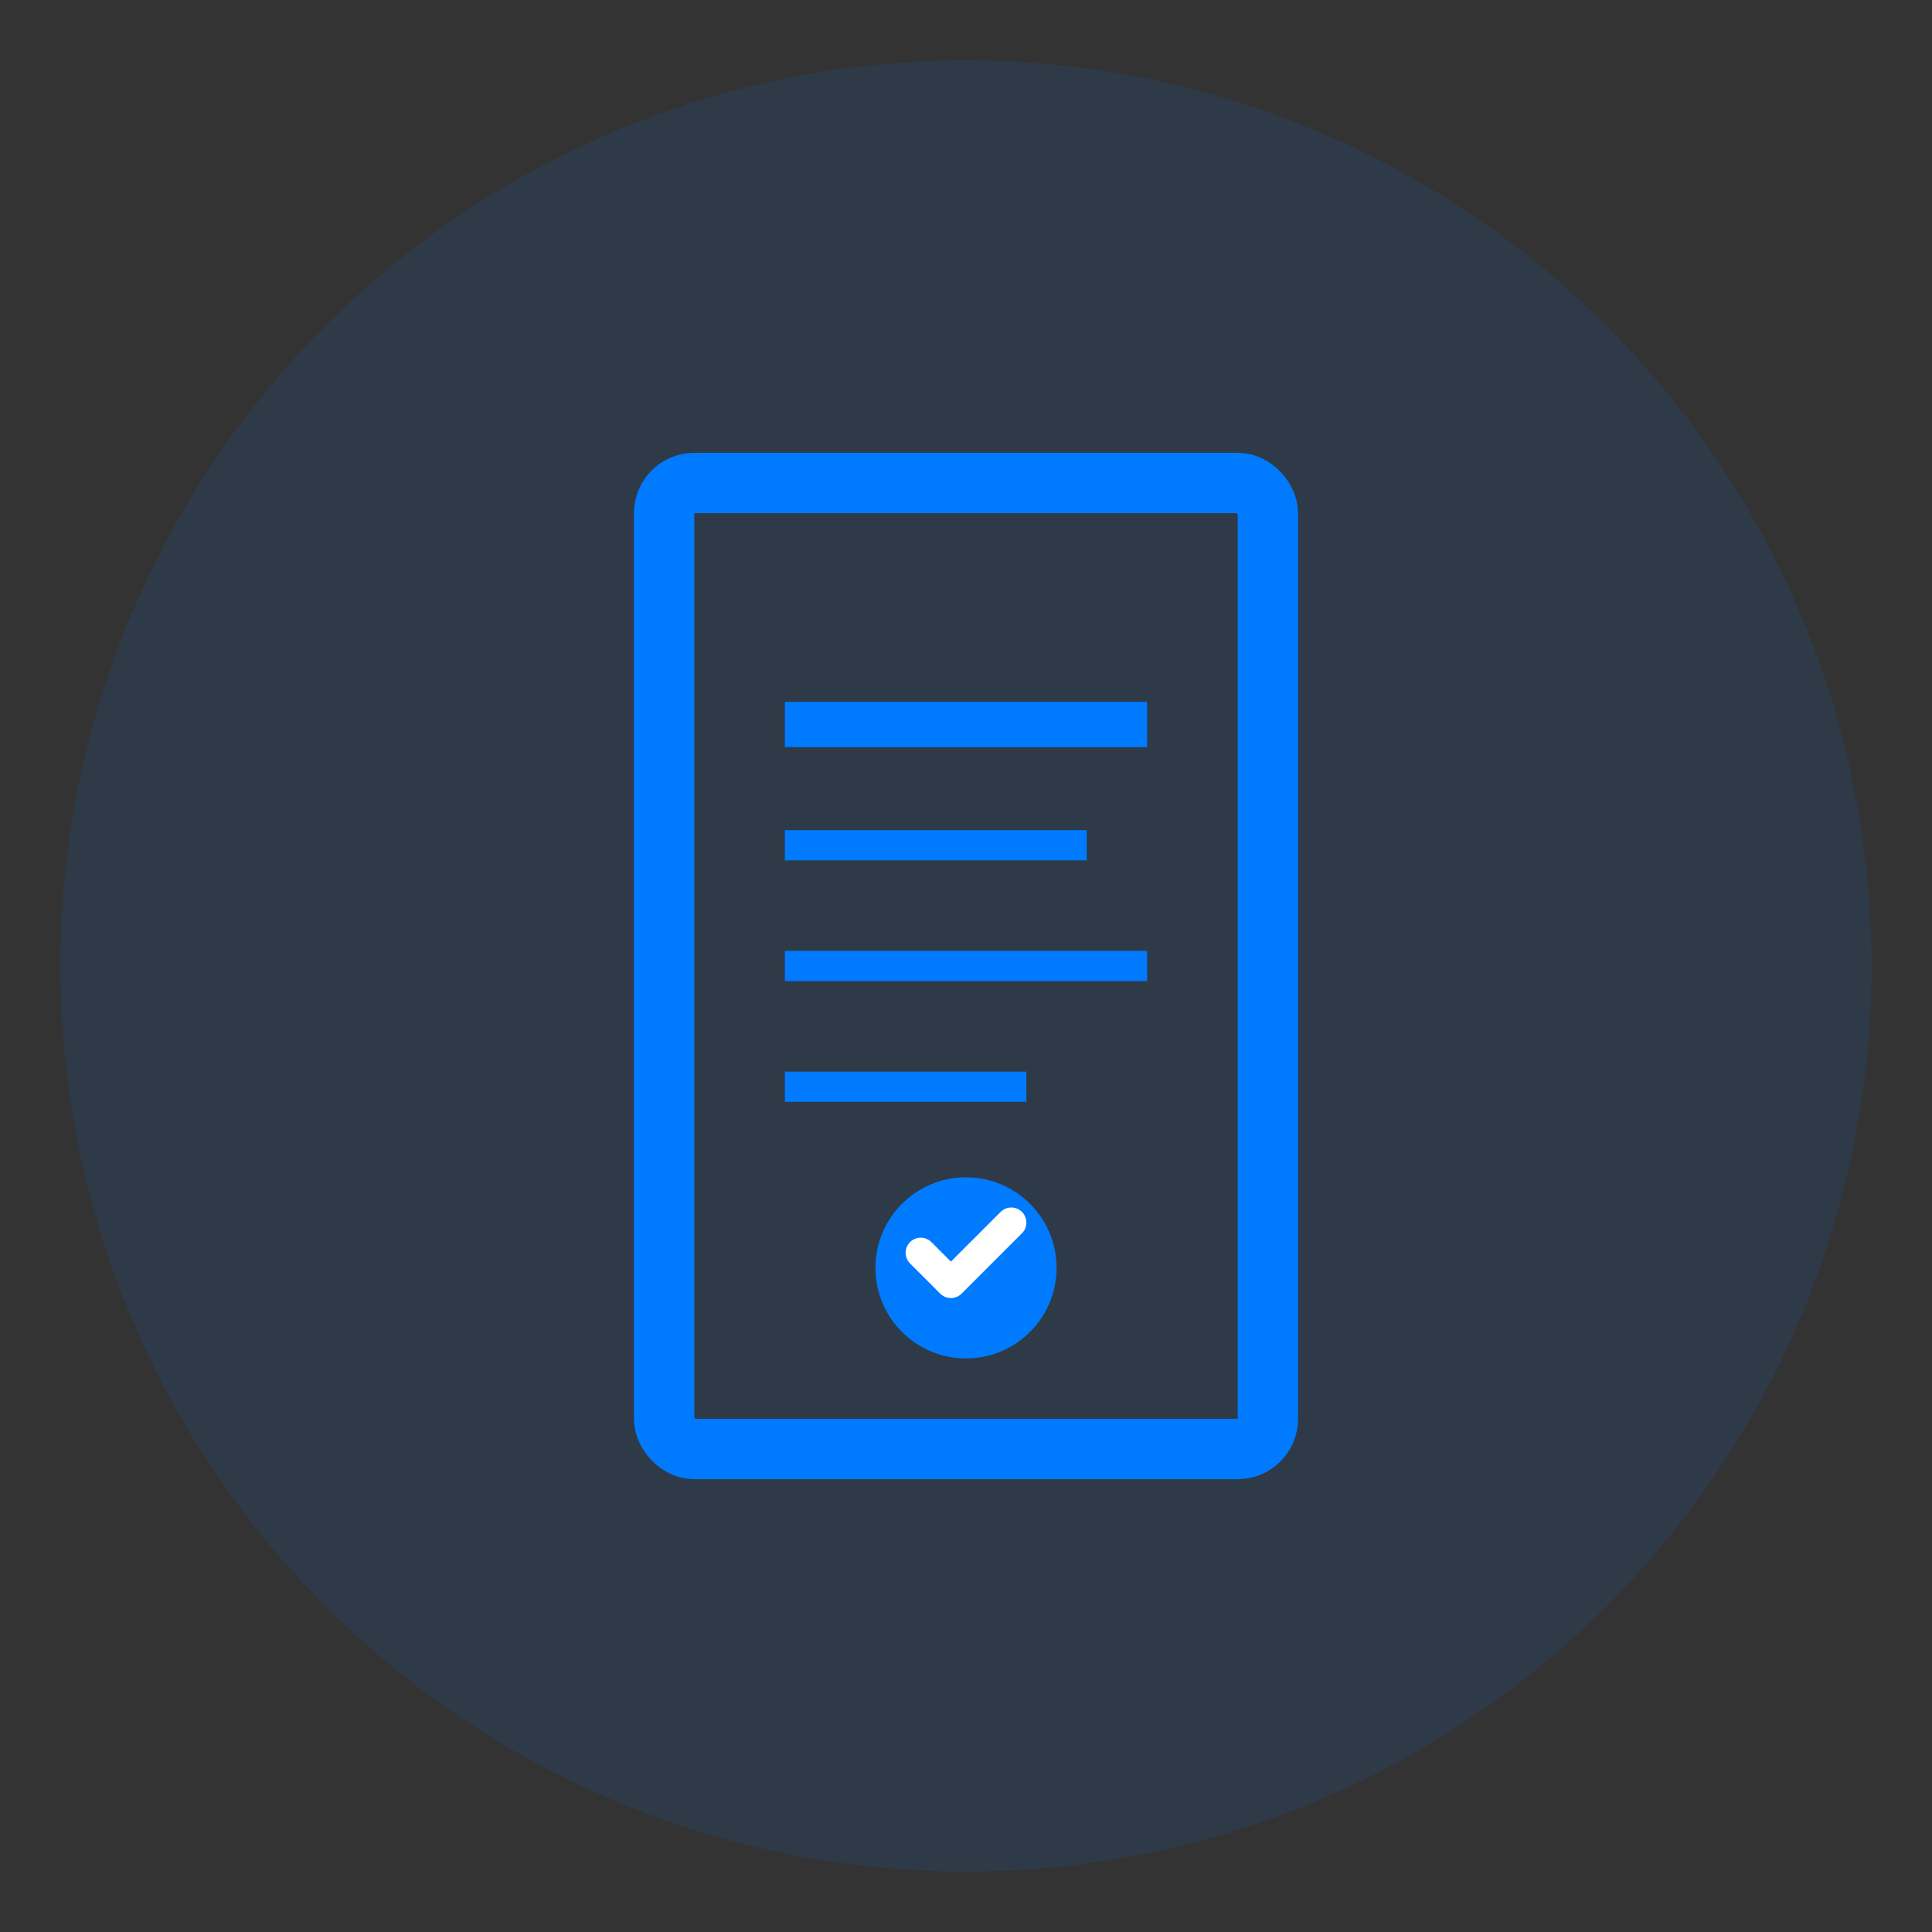
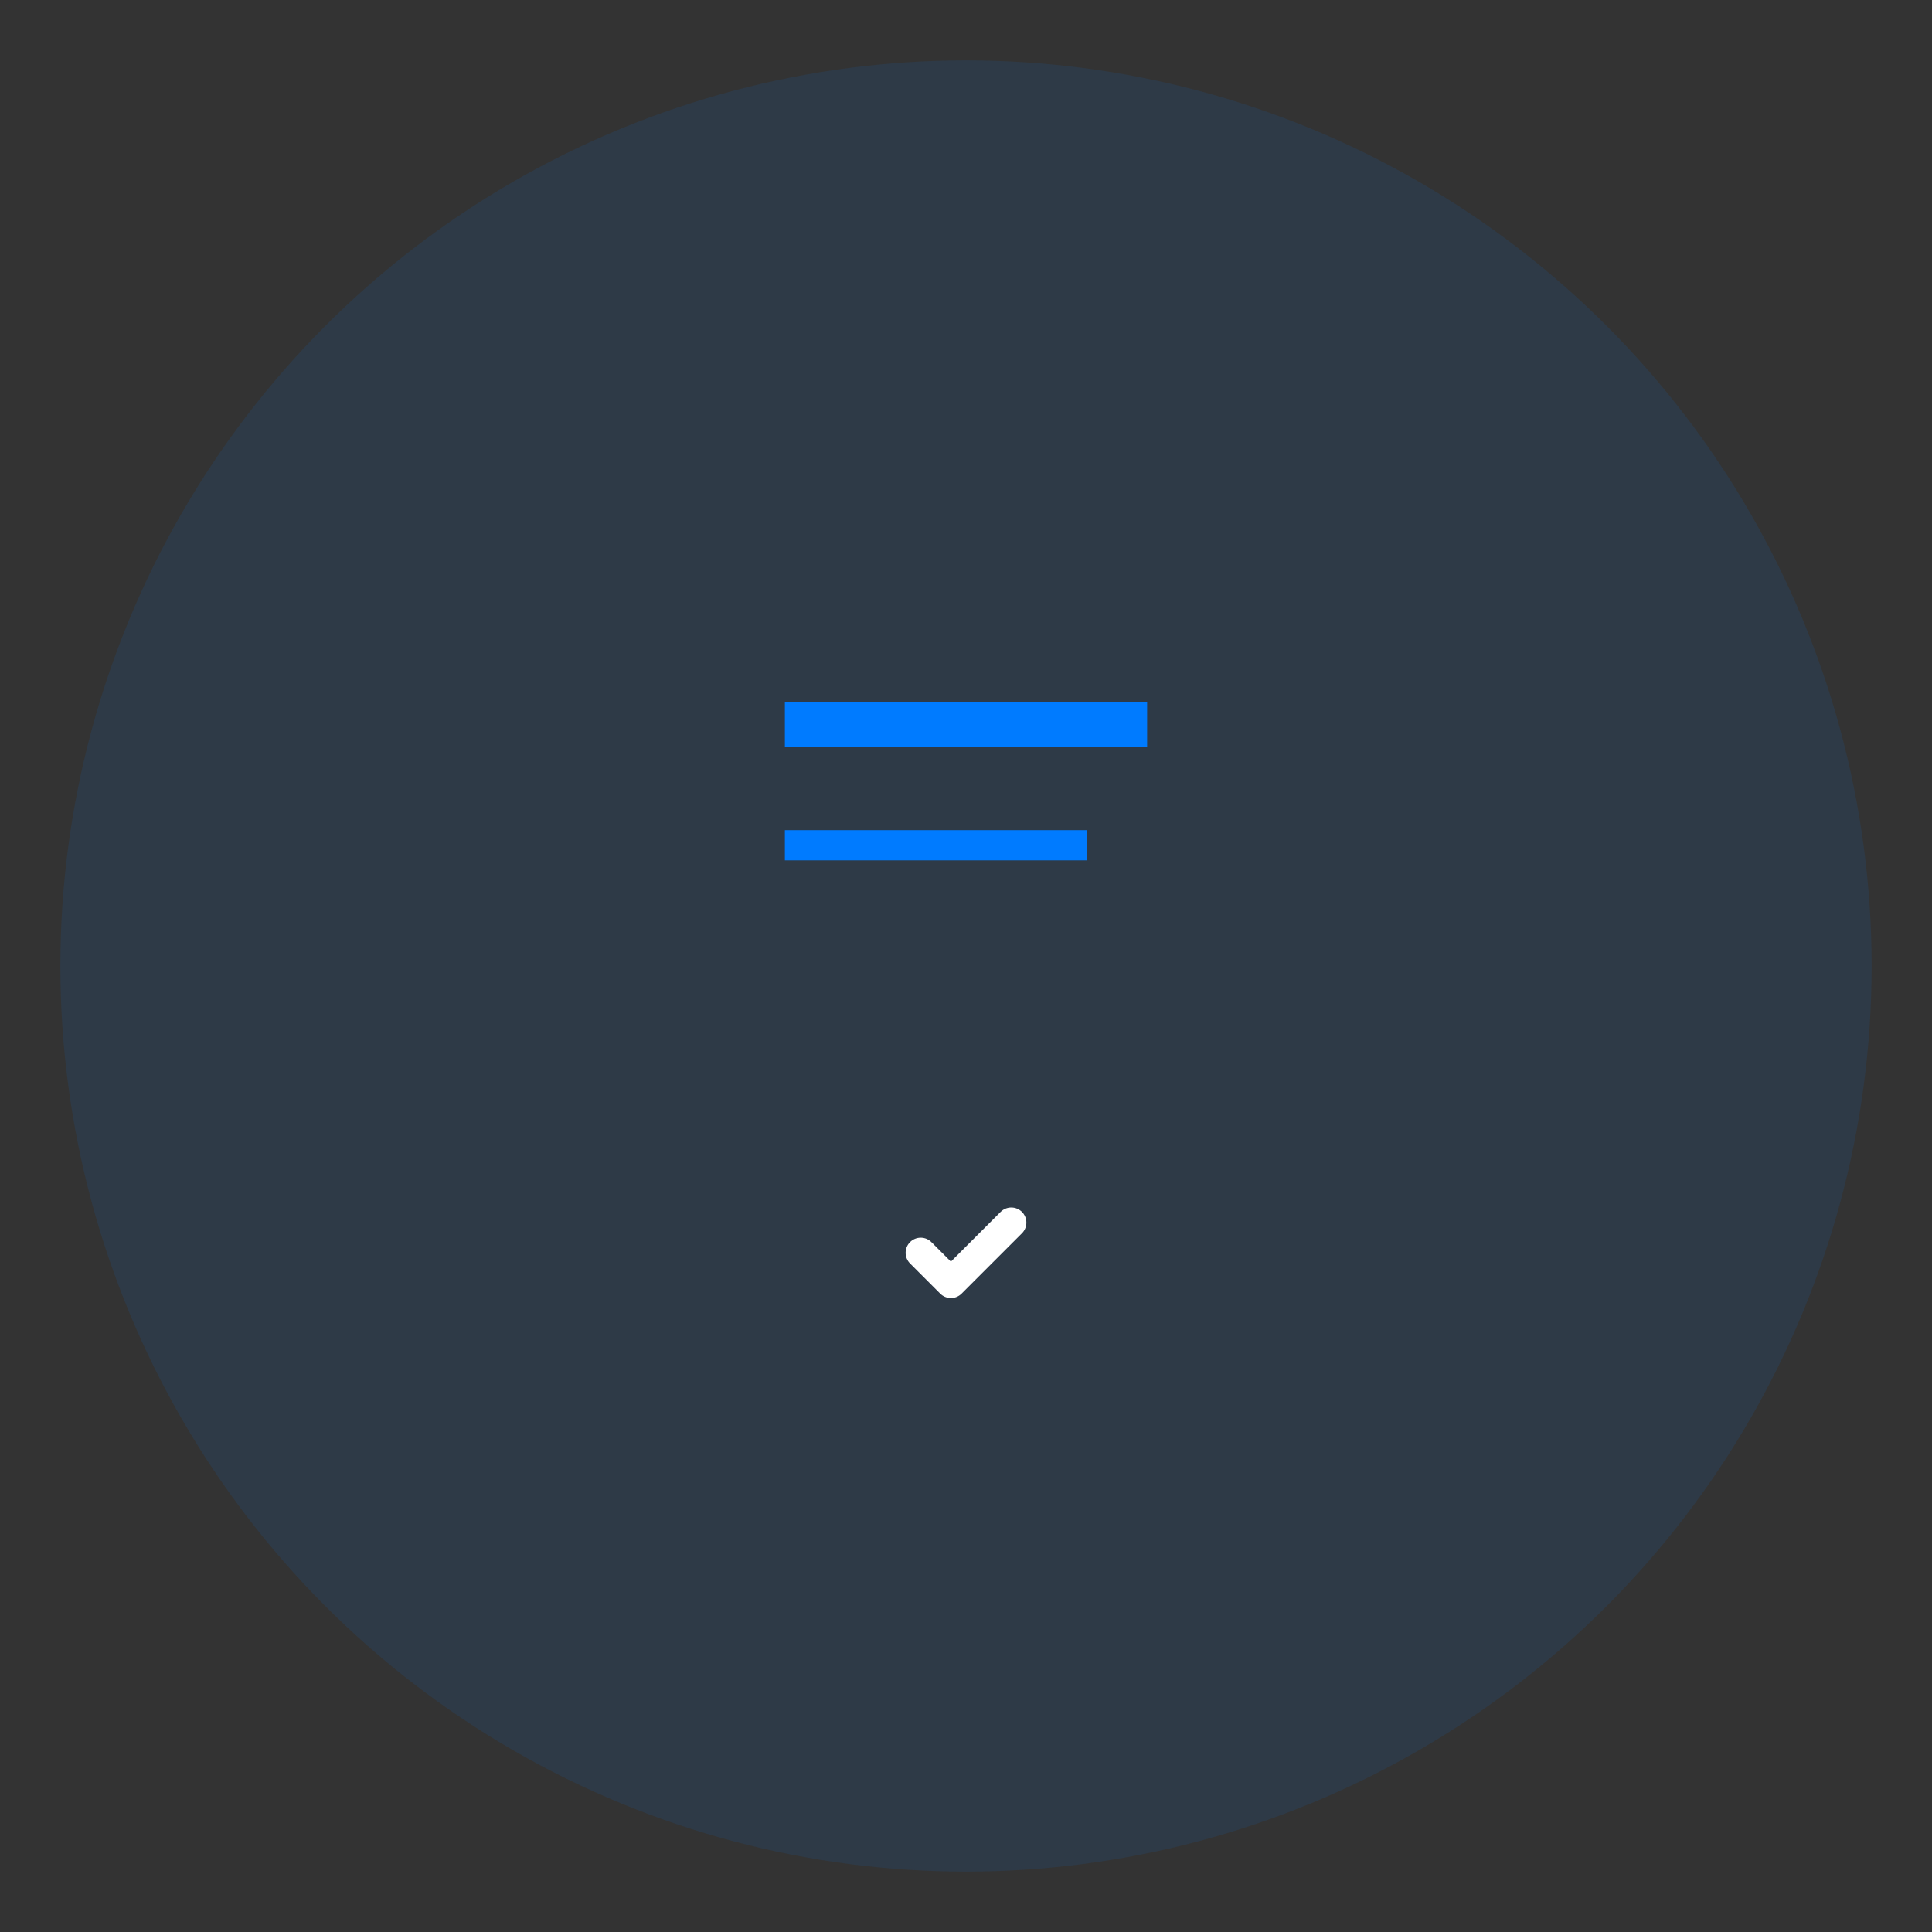
<svg xmlns="http://www.w3.org/2000/svg" width="64" height="64" viewBox="0 0 64 64" fill="none">
  <rect x="0" y="0" width="64" height="64" fill="#333333" stroke="none" />
  <circle cx="32" cy="32" r="30" fill="#007bff" opacity="0.1" />
-   <rect x="22" y="16" width="20" height="32" fill="none" stroke="#007bff" stroke-width="2" rx="1" />
  <line x1="26" y1="24" x2="38" y2="24" stroke="#007bff" stroke-width="1.5" />
  <line x1="26" y1="28" x2="36" y2="28" stroke="#007bff" stroke-width="1" />
-   <line x1="26" y1="32" x2="38" y2="32" stroke="#007bff" stroke-width="1" />
-   <line x1="26" y1="36" x2="34" y2="36" stroke="#007bff" stroke-width="1" />
-   <circle cx="32" cy="42" r="3" fill="#007bff" />
  <path d="M30.5 41.5l1 1 2-2" stroke="white" stroke-width="1" stroke-linecap="round" stroke-linejoin="round" />
</svg>